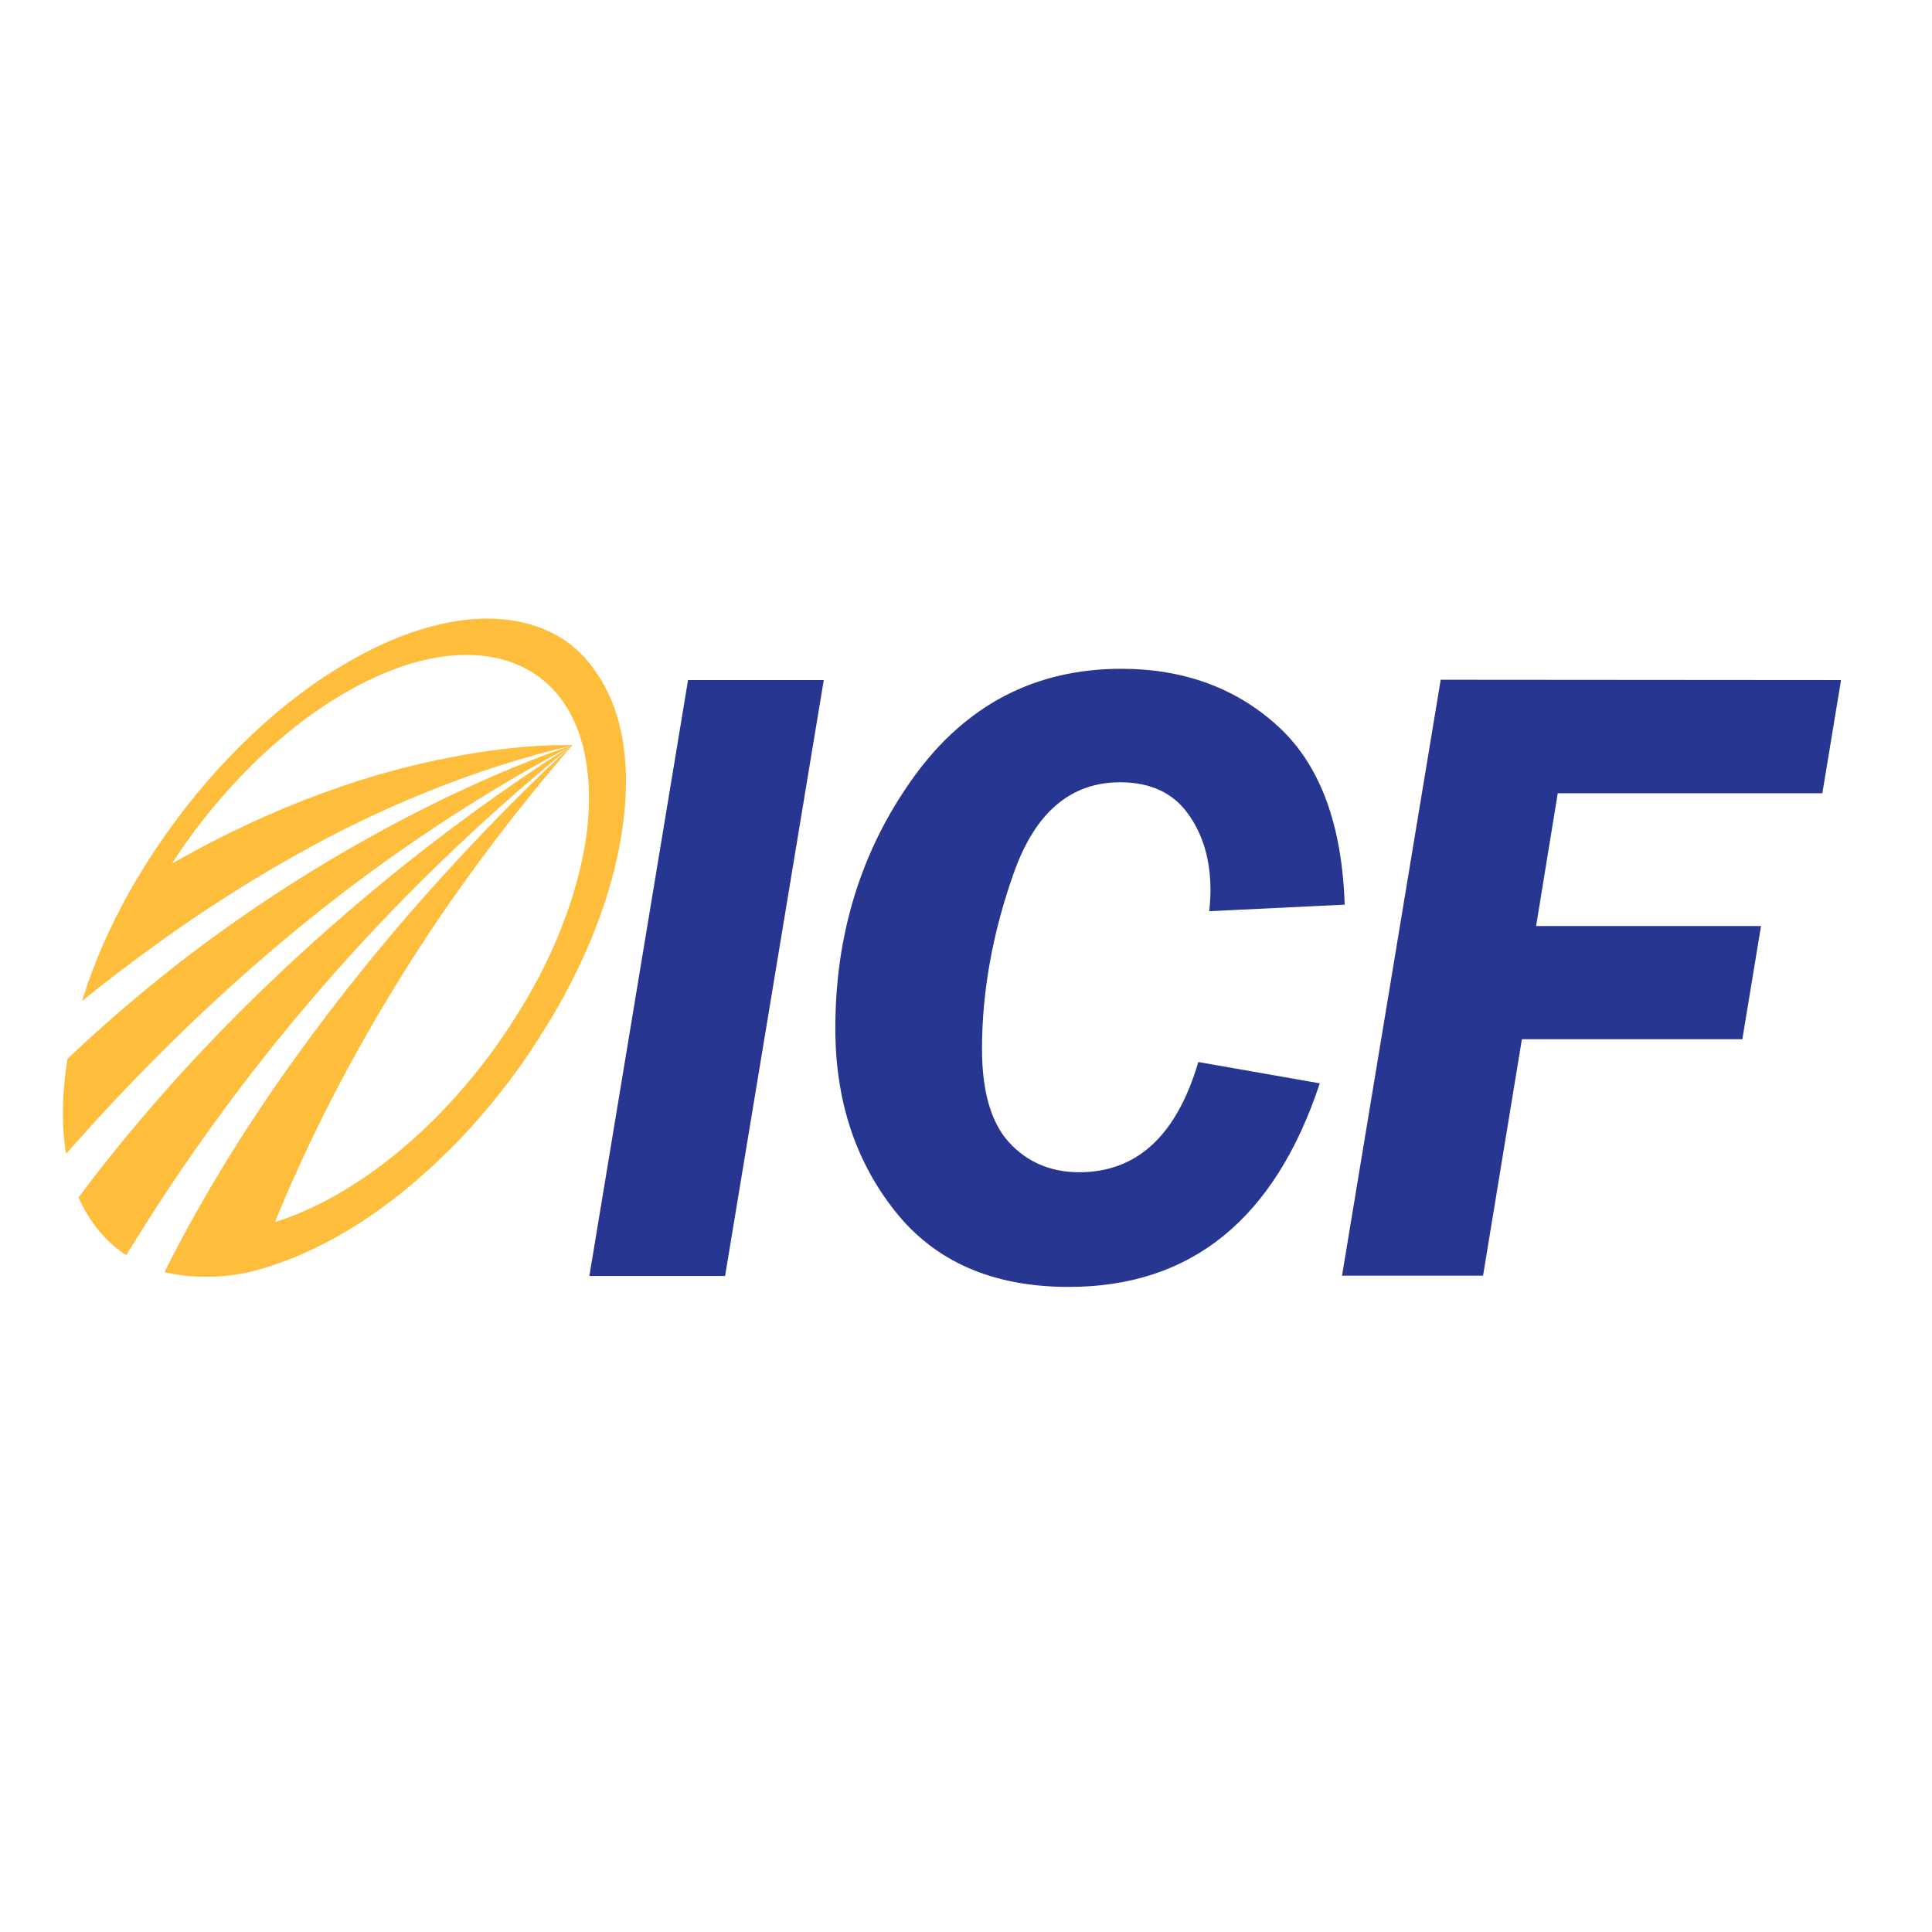
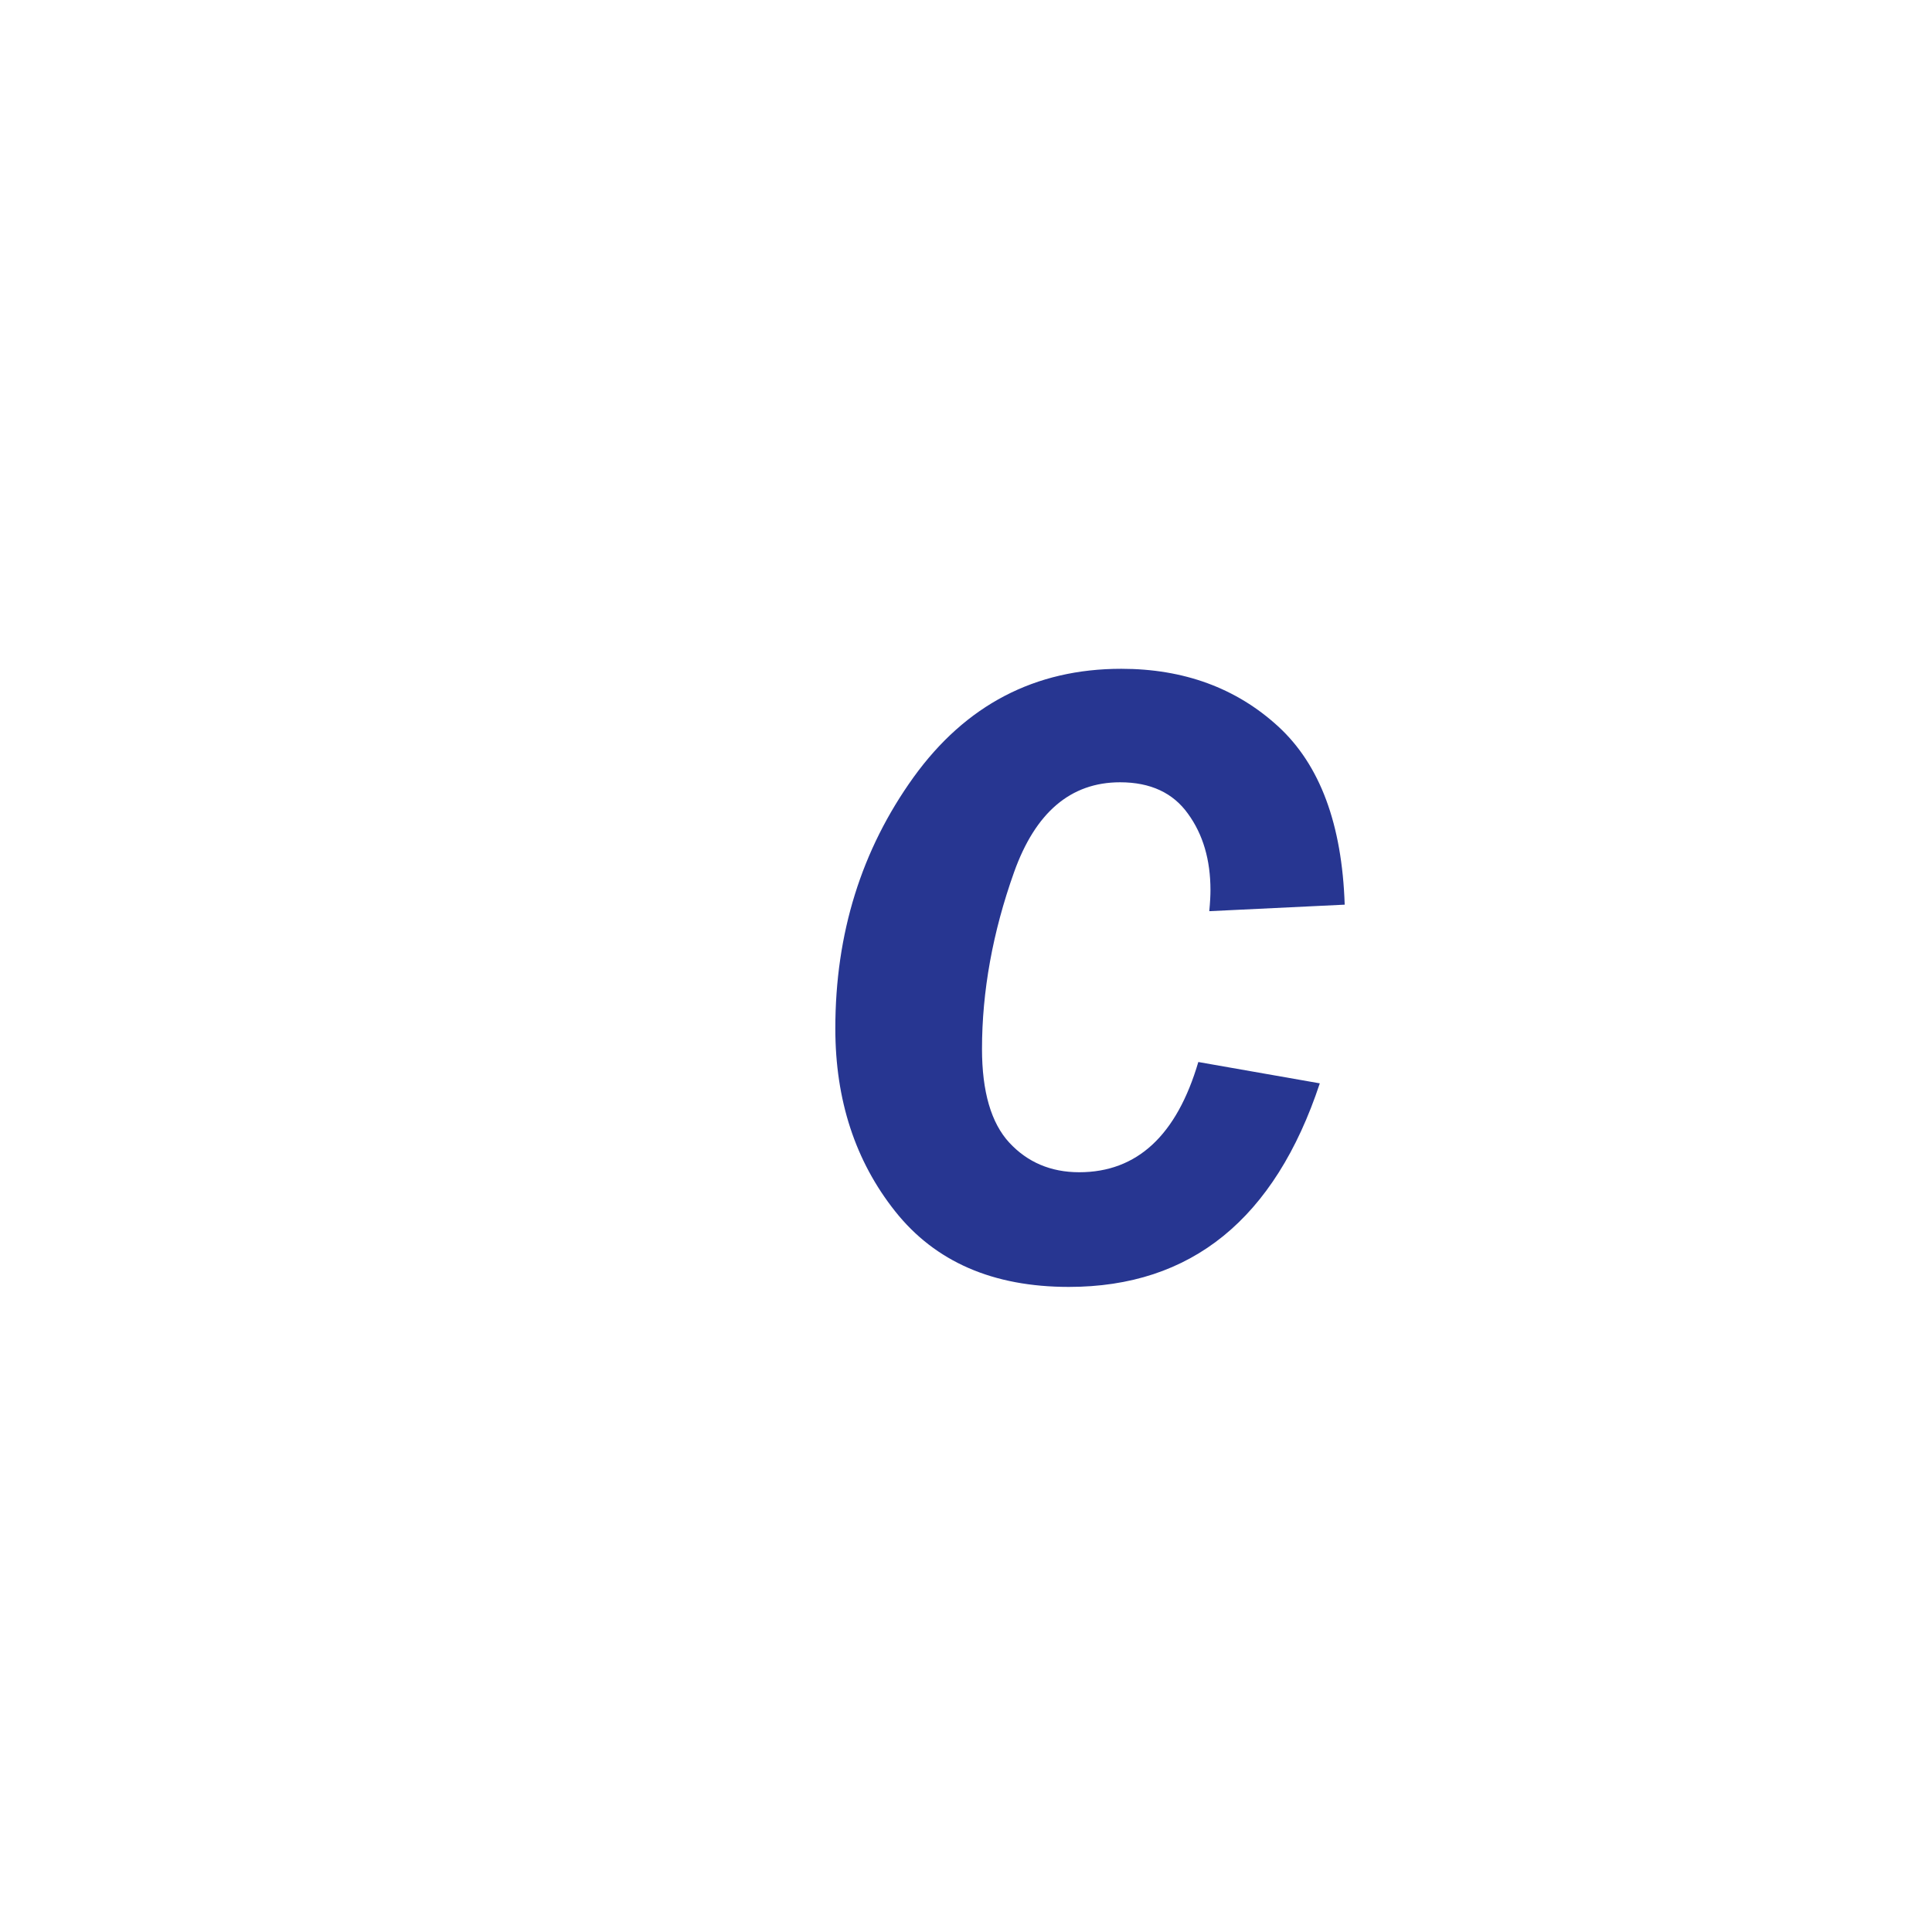
<svg xmlns="http://www.w3.org/2000/svg" version="1.1" id="layer" x="0px" y="0px" viewBox="-153 -46 652 652" style="enable-background:new -153 -46 652 652;" xml:space="preserve">
  <style type="text/css">
	.st0{fill:#273691;}
	.st1{fill:#FEBD3B;}
</style>
  <g>
    <g>
      <g>
-         <path class="st0" d="M125,183.5L91.7,384.6H45.9l33.3-201.1C79.2,183.5,125,183.5,125,183.5z" />
        <path class="st0" d="M300.8,259.3l-45.7,2.2c0.3-3.1,0.4-5.4,0.4-7.1c0-10.2-2.5-18.8-7.6-25.8c-5-7-12.6-10.6-22.9-10.6     c-16.7,0-28.6,10.2-35.8,30.4c-7.2,20.2-10.8,40.2-10.8,59.6c0,14.4,3.1,25,9.2,31.6c6.1,6.6,14,10,23.6,10     c19.5,0,32.9-12.4,40.2-37.2l41,7.2c-15.2,45.8-43.4,68.7-84.7,68.7c-25.6,0-45.1-8.5-58.6-25.5c-13.5-17-20.2-37.6-20.2-61.7     c0-32.1,8.8-60.3,26.4-84.8c17.6-24.4,41-36.6,70.1-36.6c21.1,0,38.8,6.5,52.9,19.4C292.5,212.1,299.9,232.2,300.8,259.3z" />
-         <path class="st0" d="M468.3,183.5l-6.3,38.2h-89.3l-7.3,44.8h75.9l-6.3,38.2h-74.4l-13.1,79.8h-47.6l33.3-201.1L468.3,183.5     L468.3,183.5z" />
      </g>
    </g>
    <g>
-       <path class="st1" d="M-111.7,376.7c0.4,0.3,0.9,0.6,1.3,0.9c15.8-25.9,35.6-54.5,60.3-83.7c24.5-29,54.1-59,90.4-88.5    c0,0-24.7,14.8-57.6,41.1c-32.3,25.9-73,63.2-109.2,111.6C-123.1,365.7-118.2,372.1-111.7,376.7" />
-       <path class="st1" d="M-130.2,311.3c-1.9,11.5-2.1,22.4-0.5,32.1c19.6-22.3,43.4-46.7,71.3-70.3c14.1-11.9,29.3-23.7,45.7-34.9    c16.6-11.4,34.6-22.5,54-32.7c0,0-23.2,7.2-56.4,24.5c-16.1,8.4-34.6,19.1-54.1,32.6C-89.3,275.7-109.6,291.8-130.2,311.3" />
-       <path class="st1" d="M24.4,164.3c-9.5-2.4-20-1.9-31,0.9c-10.7,2.7-21.9,7.8-32.9,14.6c-21.7,13.4-43.4,34.5-60.8,60.5    c-2.9,4.3-5.6,8.8-8.2,13.2c-7.3,12.8-13,25.8-16.8,38.3c20.6-16.6,45-34.1,72.1-49.2c13.8-7.8,28.5-15,43.9-21.2    c15.7-6.4,32.3-11.8,49.8-15.9c0,0-16-0.9-41.6,4.1c-12.4,2.4-26.9,6.1-42.9,12c-15.6,5.7-32.7,13.4-50.9,23.8    c0.5-0.7,0.9-1.4,1.3-2.1c15.4-23.1,34.7-41.8,54-53.7c9.8-6,19.7-10.4,29.1-12.7c9.6-2.3,18.9-2.6,27.2-0.3    c17.2,4.7,27.2,19.5,28.8,40.3c0.9,10.8-0.5,23.1-4.3,36.2c-3.8,13.4-10,27.7-18.8,41.9c-22.3,36.4-54,62.5-82.6,71.4    c9.8-24,22.5-49.8,39-77C-5,262.6,15,234.6,40.2,205.4c0,0-22,19.6-49.7,50.8C-23.5,272-38.9,290.8-54,311.9    c-15.3,21.3-30.4,45.3-43.5,71.4c7.2,1.8,15,1.9,22.3,1.1c7.1-0.8,14.4-3.3,21.1-5.9c6.1-2.5,11.9-5.4,17.5-8.7    c6.1-3.6,11.9-7.6,17.5-12c5.9-4.6,11.6-9.7,17-15c5.7-5.6,11-11.5,16-17.7c5.3-6.5,10.2-13.2,14.6-20.2c1.2-1.8,2.3-3.7,3.5-5.5    c10-16.5,17.1-32.9,21.4-48.4c4.1-15.1,5.6-29.2,4.5-41.4c-1.1-11.9-4.7-22-10.5-29.8C42,172,34.2,166.8,24.4,164.3" />
-     </g>
+       </g>
  </g>
</svg>